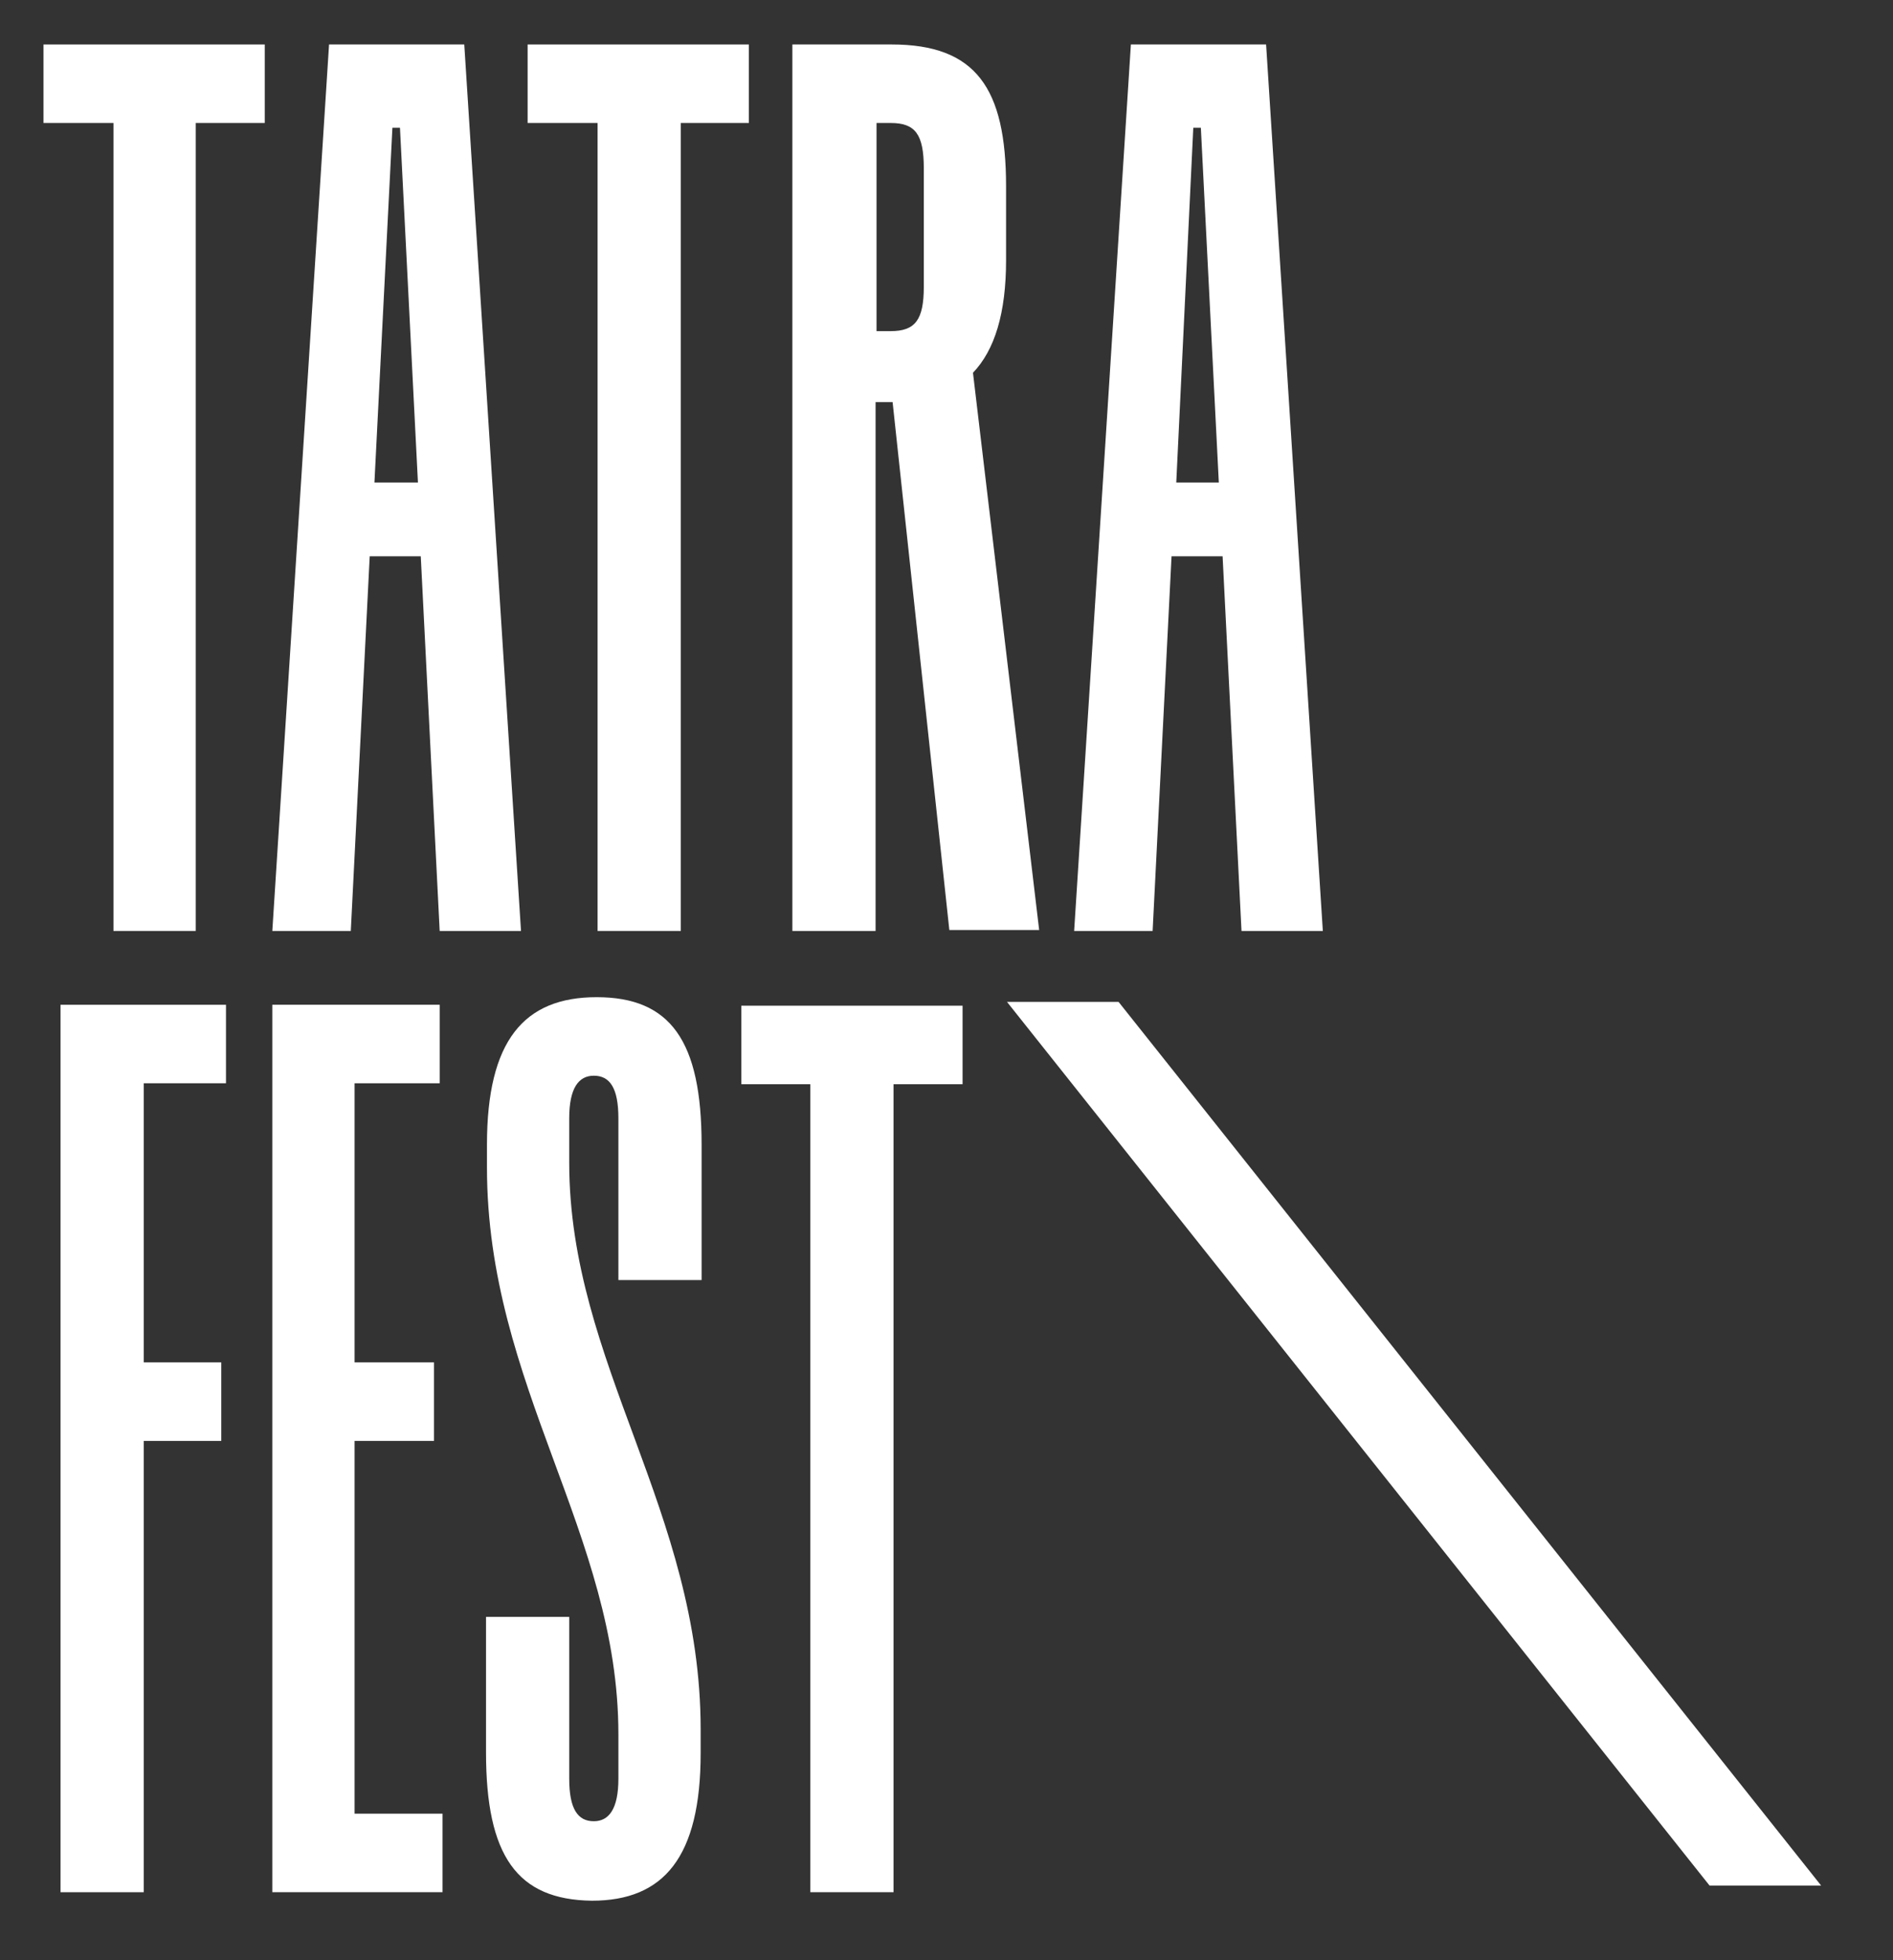
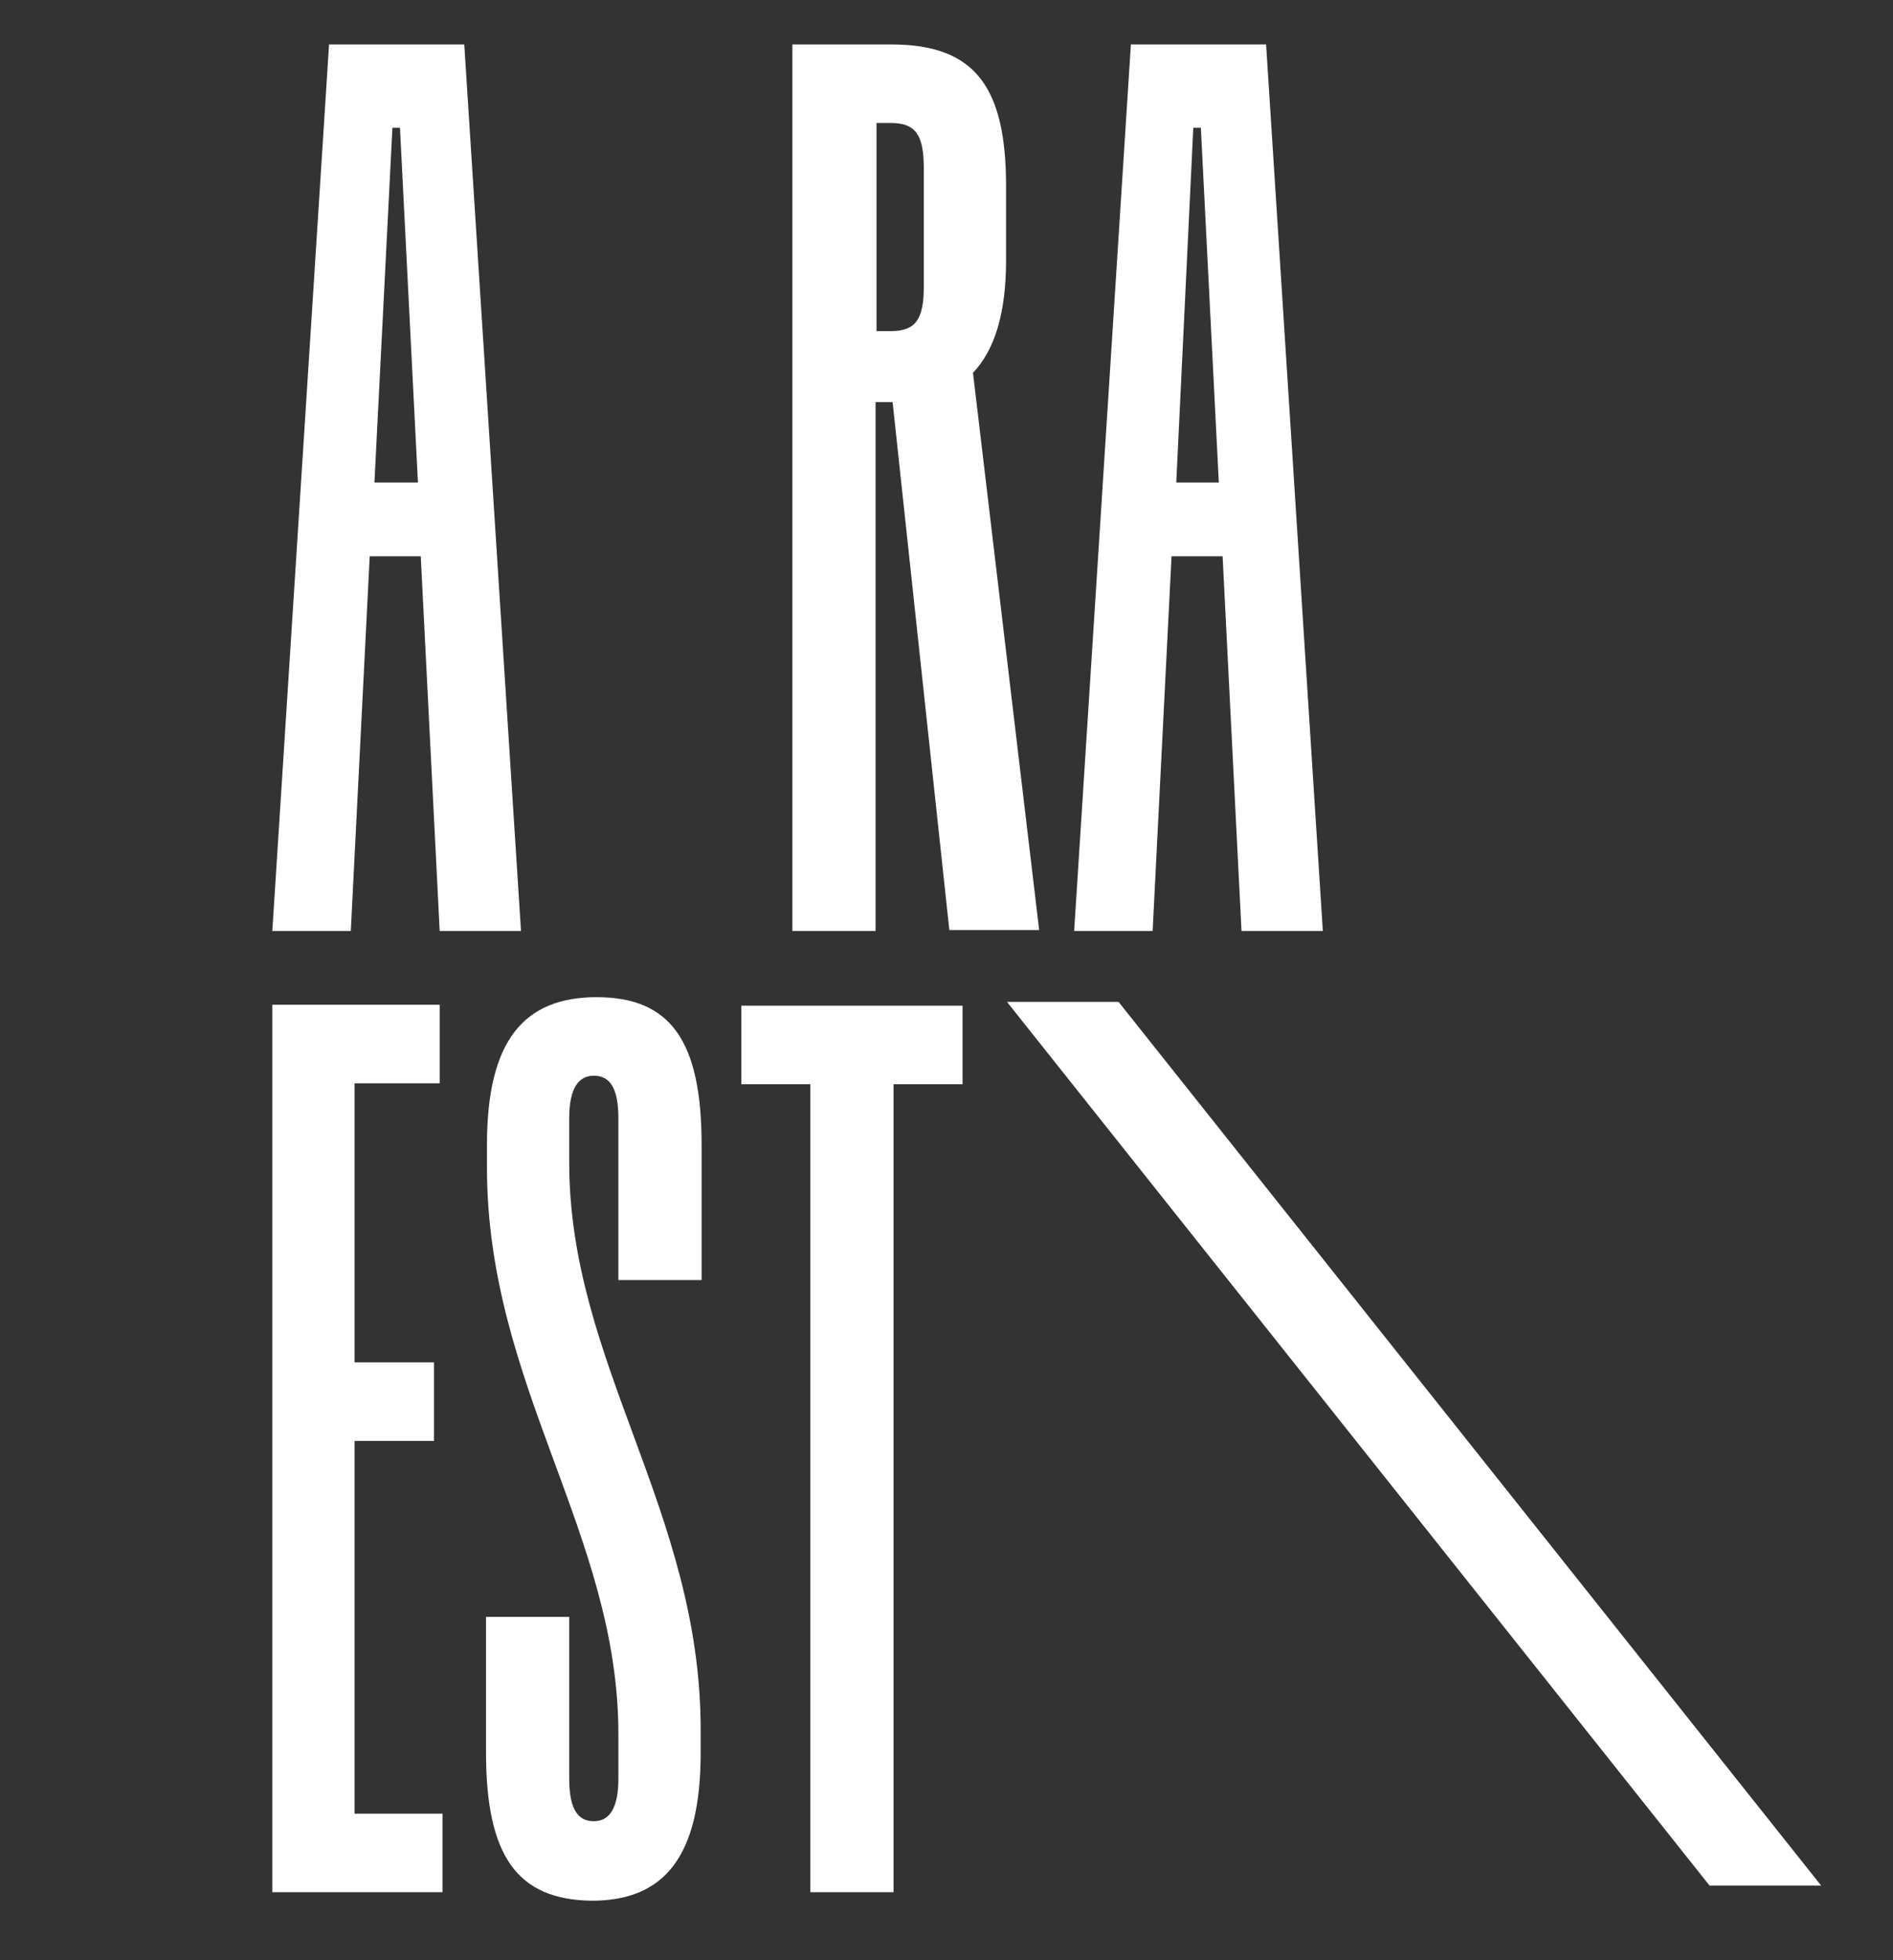
<svg xmlns="http://www.w3.org/2000/svg" id="Warstwa_1" x="0px" y="0px" viewBox="0 0 200.2 207.2" style="enable-background:new 0 0 200.2 207.2;" xml:space="preserve" width="200.2" height="207.2">
  <rect x="0" y="0" width="200.2" height="207.2" fill="#333333" stroke="none" />
  <g fill="#FFFFFF">
-     <path d="M12,13H4.6V4.7h23.4V13h-7.3v85.4H12V13z" fill="#FFFFFF" />
    <path d="M34.8,4.7h14.3l6,93.7h-8.6l-2-39.6h-5.4l-2,39.6h-8.3L34.8,4.7z M44.2,51l-1.9-37.5h-0.8L39.6,51H44.2z" fill="#FFFFFF" />
-     <path d="M63.2,13h-7.4V4.7h23.4V13H72v85.4h-8.8V13z" fill="#FFFFFF" />
    <path d="M94.4,42.5h-0.4h-1.4v55.9h-8.8V4.7h10.5c8.9,0,12.1,4.6,12.1,15v7.8c0,5.6-1.2,9.5-3.5,11.9l7,58.9h-9.5L94.4,42.5z   M94.2,35c2.6,0,3.5-1.2,3.5-4.7V17.8c0-3.6-0.9-4.8-3.5-4.8h-1.5v22H94.2z" fill="#FFFFFF" />
    <path d="M119.6,4.7h14.3l6,93.7h-8.6l-2-39.6h-5.4l-2,39.6h-8.3L119.6,4.7z M128.9,51l-1.9-37.5h-0.8L124.4,51H128.9z" fill="#FFFFFF" />
-     <path d="M6.4,106.2h17.5v8.3h-8.7V144h8.2v8.3h-8.2V200H6.4V106.2z" fill="#FFFFFF" />
    <path d="M28.7,106.2h17.8v8.3h-9V144h8.4v8.3h-8.4v39.4h9.3v8.3h-18V106.2z" fill="#FFFFFF" />
    <path d="M51.4,185.2v-14.3h8.8V188c0,3.2,0.9,4.5,2.6,4.5c1.6,0,2.6-1.3,2.6-4.5v-4.7c0-21.2-13.9-36.8-13.9-59.9V121  c0-11,3.9-15.6,11.6-15.6c7.8,0,11.1,4.6,11.1,15.6v14.3h-8.8v-17.1c0-3.2-0.9-4.5-2.6-4.5c-1.6,0-2.6,1.3-2.6,4.5v4.7  c0,21.2,13.9,36.8,13.9,59.9v2.5c0,11-3.9,15.6-11.5,15.6C54.7,200.8,51.4,196.2,51.4,185.2z" fill="#FFFFFF" />
    <path d="M85.8,114.6h-7.4v-8.3h23.4v8.3h-7.3V200h-8.8V114.6z" fill="#FFFFFF" />
  </g>
  <polygon points="192.6,199.3 118.3,105.9 106.5,105.9 180.8,199.3 " fill="#FFFFFF" />
</svg>